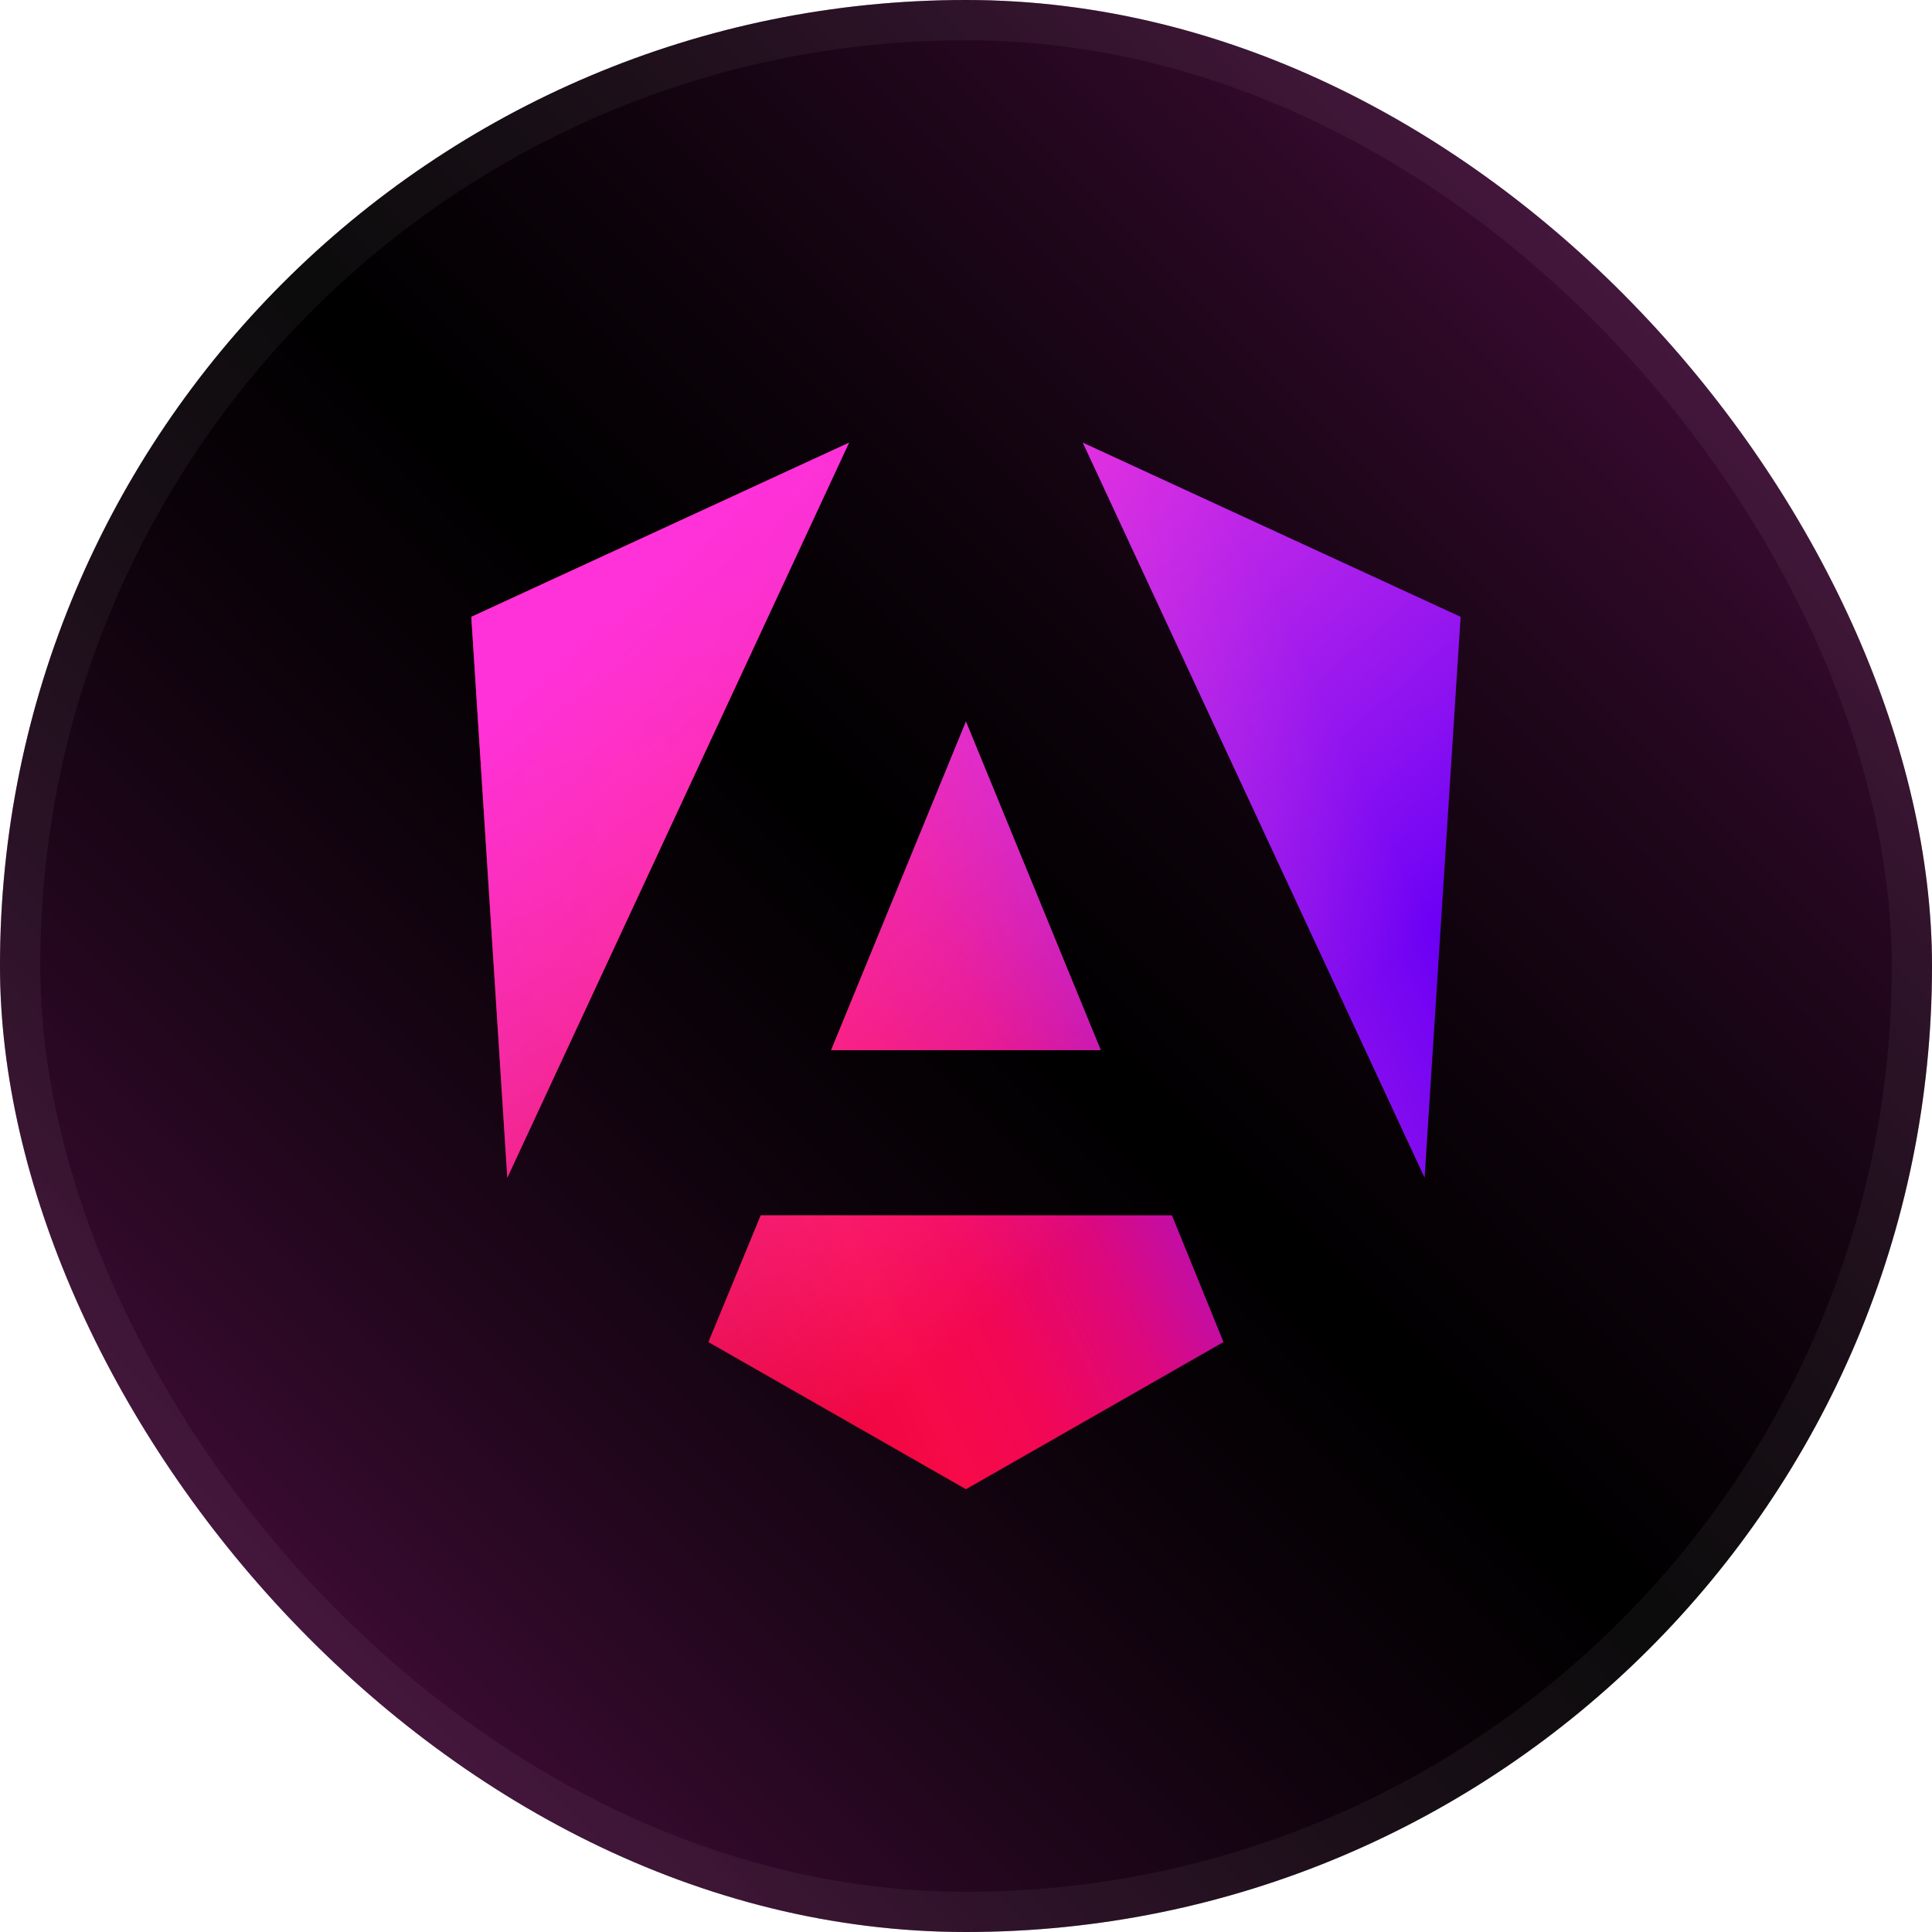
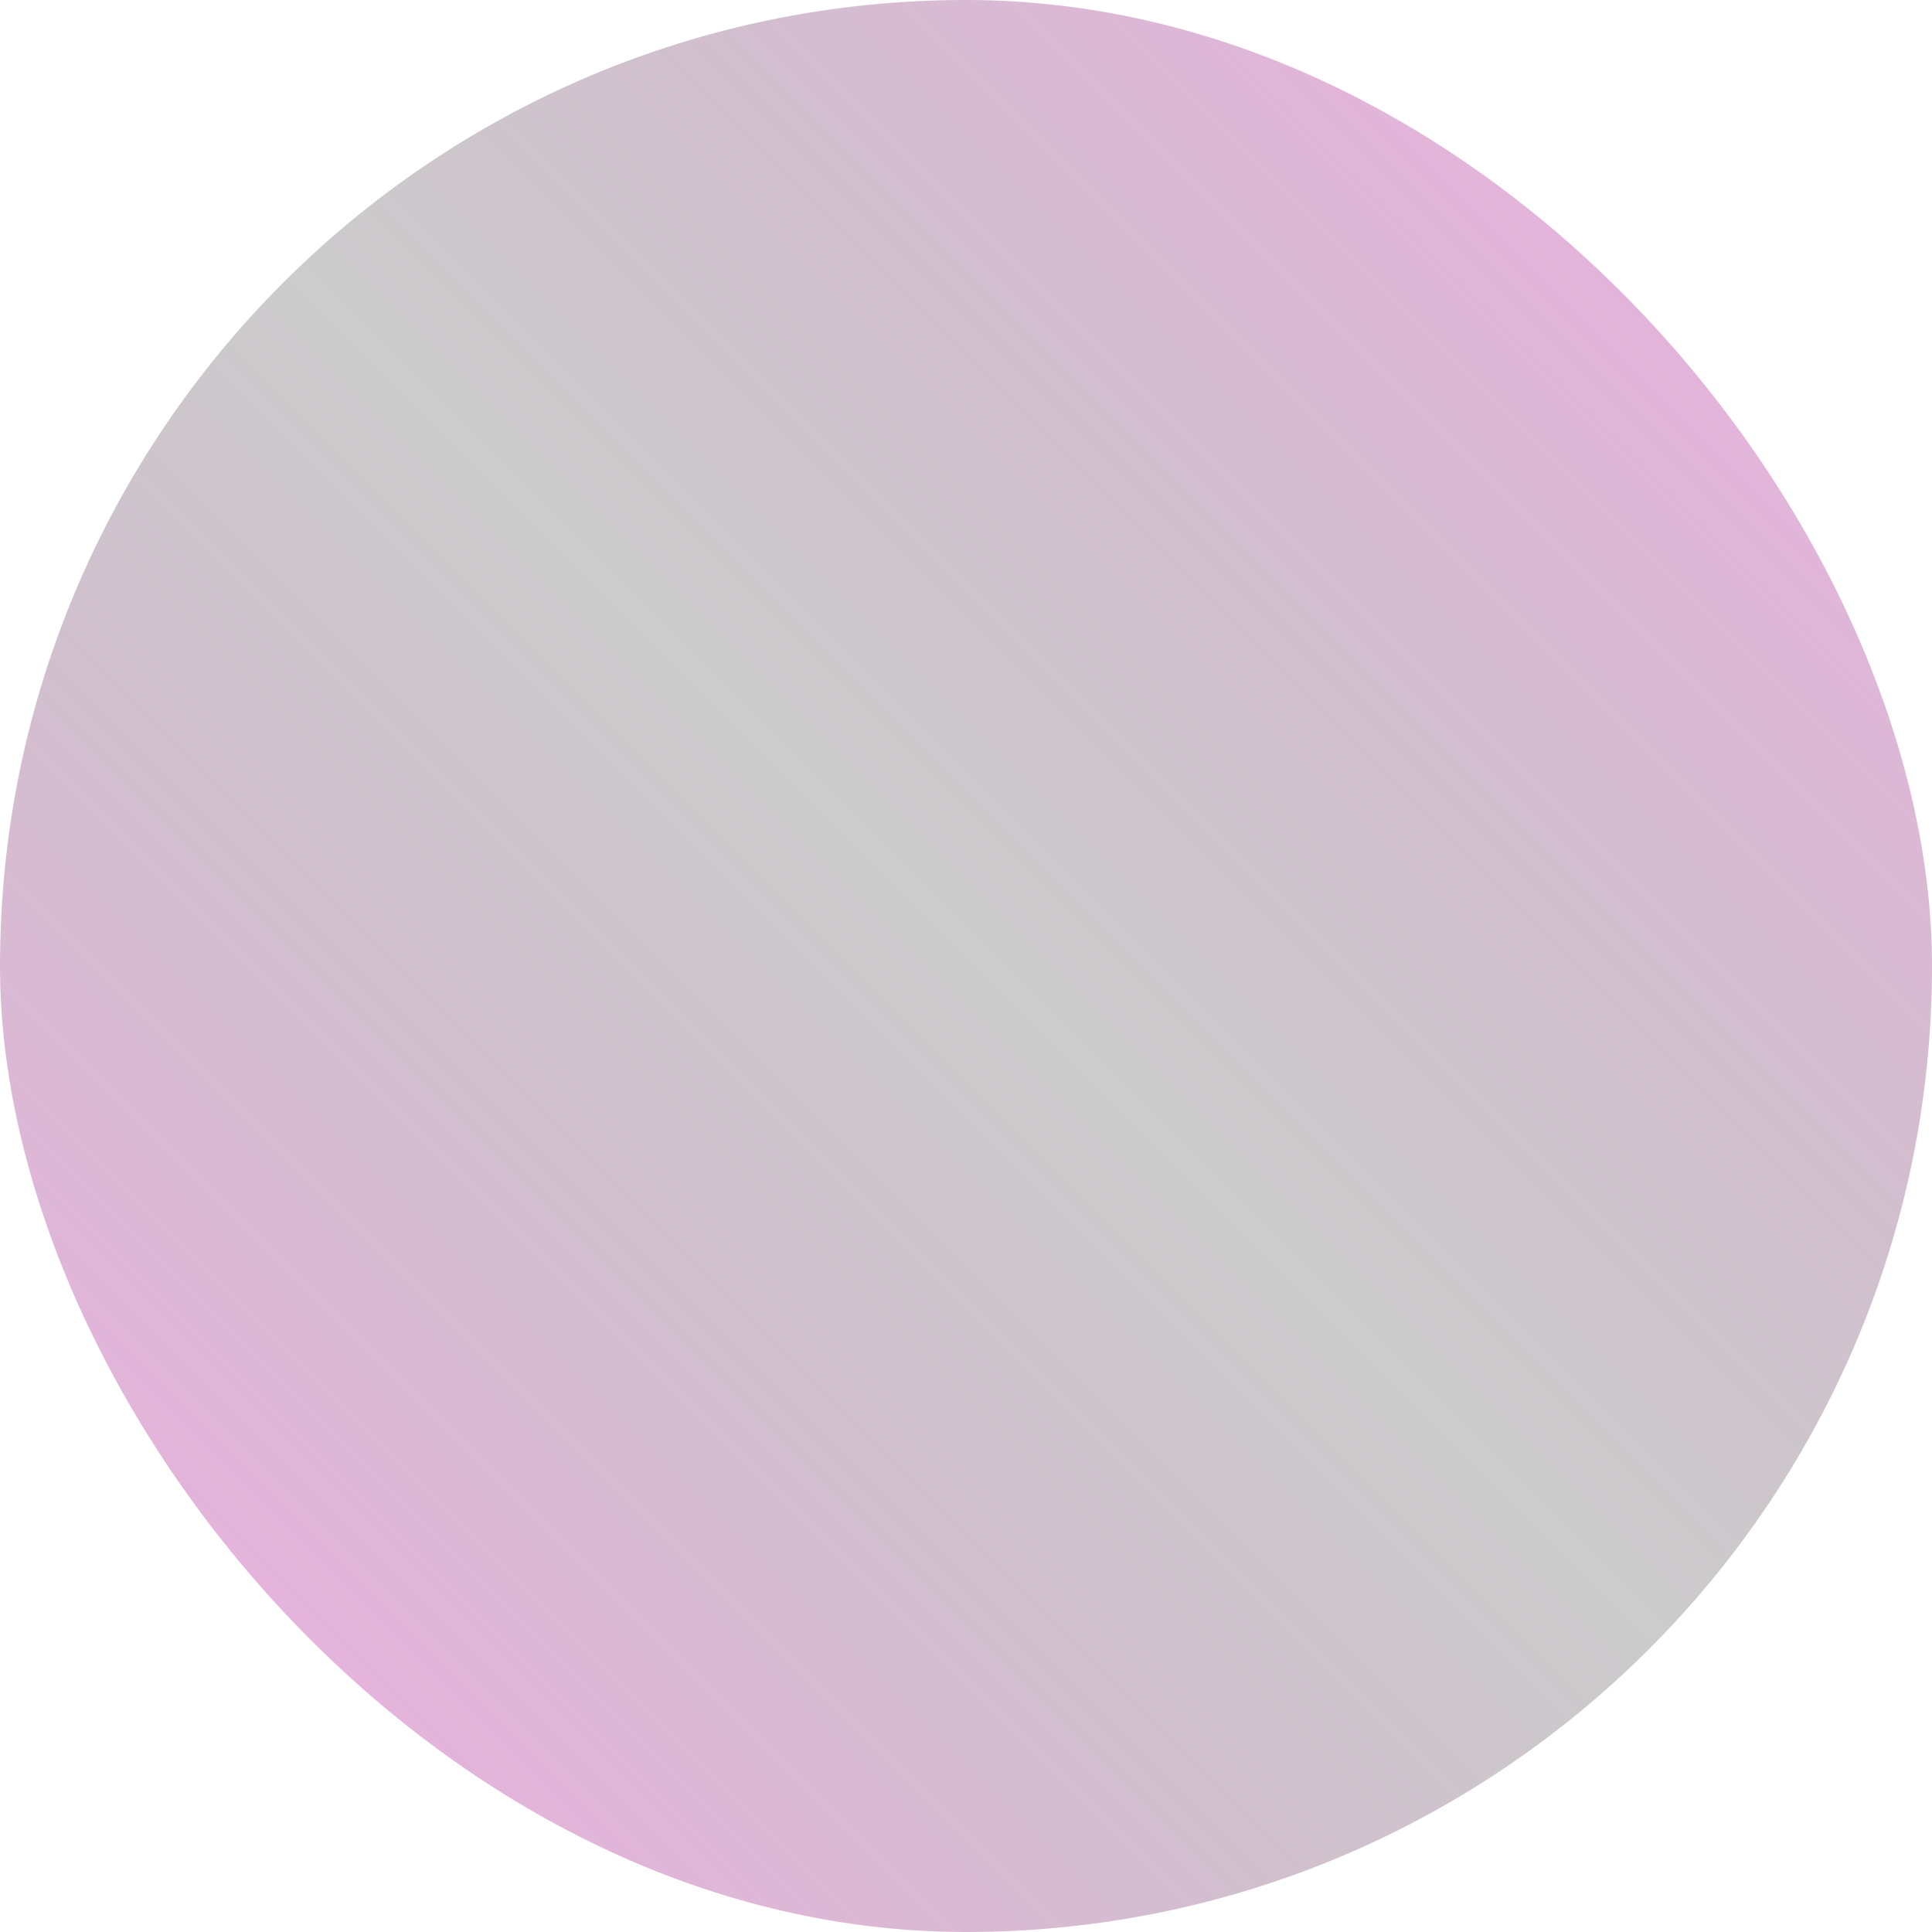
<svg xmlns="http://www.w3.org/2000/svg" width="40" height="40" viewBox="0 0 40 40" fill="none">
-   <rect width="40" height="40" rx="20" fill="black" />
  <rect width="40" height="40" rx="20" fill="url(#paint0_linear_6509_4694)" />
-   <rect x="0.417" y="0.417" width="39.167" height="39.167" rx="19.583" stroke="white" stroke-opacity="0.05" stroke-width="0.833" />
  <g filter="url(#filter0_d_6509_4694)">
-     <path d="M30.24 12.771L29.495 24.384L22.419 9.166L30.24 12.771ZM25.331 27.786L19.999 30.833L14.667 27.786L15.75 25.162H24.264L25.331 27.786ZM19.999 14.938L22.792 21.743H17.206L19.999 14.938ZM10.503 24.384L9.758 12.771L17.578 9.166L10.503 24.384Z" fill="url(#paint1_linear_6509_4694)" />
-     <path d="M30.24 12.771L29.495 24.384L22.419 9.166L30.24 12.771ZM25.331 27.786L19.999 30.833L14.667 27.786L15.75 25.162H24.264L25.331 27.786ZM19.999 14.938L22.792 21.743H17.206L19.999 14.938ZM10.503 24.384L9.758 12.771L17.578 9.166L10.503 24.384Z" fill="url(#paint2_linear_6509_4694)" />
-   </g>
+     </g>
  <defs>
    <filter id="filter0_d_6509_4694" x="1.424" y="0.833" width="37.151" height="38.333" filterUnits="userSpaceOnUse" color-interpolation-filters="sRGB">
      <feFlood flood-opacity="0" result="BackgroundImageFix" />
      <feColorMatrix in="SourceAlpha" type="matrix" values="0 0 0 0 0 0 0 0 0 0 0 0 0 0 0 0 0 0 127 0" result="hardAlpha" />
      <feOffset />
      <feGaussianBlur stdDeviation="4.167" />
      <feComposite in2="hardAlpha" operator="out" />
      <feColorMatrix type="matrix" values="0 0 0 0 1 0 0 0 0 1 0 0 0 0 1 0 0 0 0.4 0" />
      <feBlend mode="normal" in2="BackgroundImageFix" result="effect1_dropShadow_6509_4694" />
      <feBlend mode="normal" in="SourceGraphic" in2="effect1_dropShadow_6509_4694" result="shape" />
    </filter>
    <linearGradient id="paint0_linear_6509_4694" x1="40.124" y1="2.38419e-06" x2="0.124" y2="40" gradientUnits="userSpaceOnUse">
      <stop stop-color="#FF31D9" stop-opacity="0.4" />
      <stop offset="0.495" stop-opacity="0.2" />
      <stop offset="1" stop-color="#FF31D9" stop-opacity="0.4" />
    </linearGradient>
    <linearGradient id="paint1_linear_6509_4694" x1="11.654" y1="23.339" x2="27.952" y2="15.594" gradientUnits="userSpaceOnUse">
      <stop stop-color="#E40035" />
      <stop offset="0.24" stop-color="#F60A48" />
      <stop offset="0.352" stop-color="#F20755" />
      <stop offset="0.494" stop-color="#DC087D" />
      <stop offset="0.745" stop-color="#9717E7" />
      <stop offset="1" stop-color="#6C00F5" />
    </linearGradient>
    <linearGradient id="paint2_linear_6509_4694" x1="14.029" y1="11.354" x2="24.695" y2="23.521" gradientUnits="userSpaceOnUse">
      <stop stop-color="#FF31D9" />
      <stop offset="1" stop-color="#FF5BE1" stop-opacity="0" />
    </linearGradient>
  </defs>
</svg>